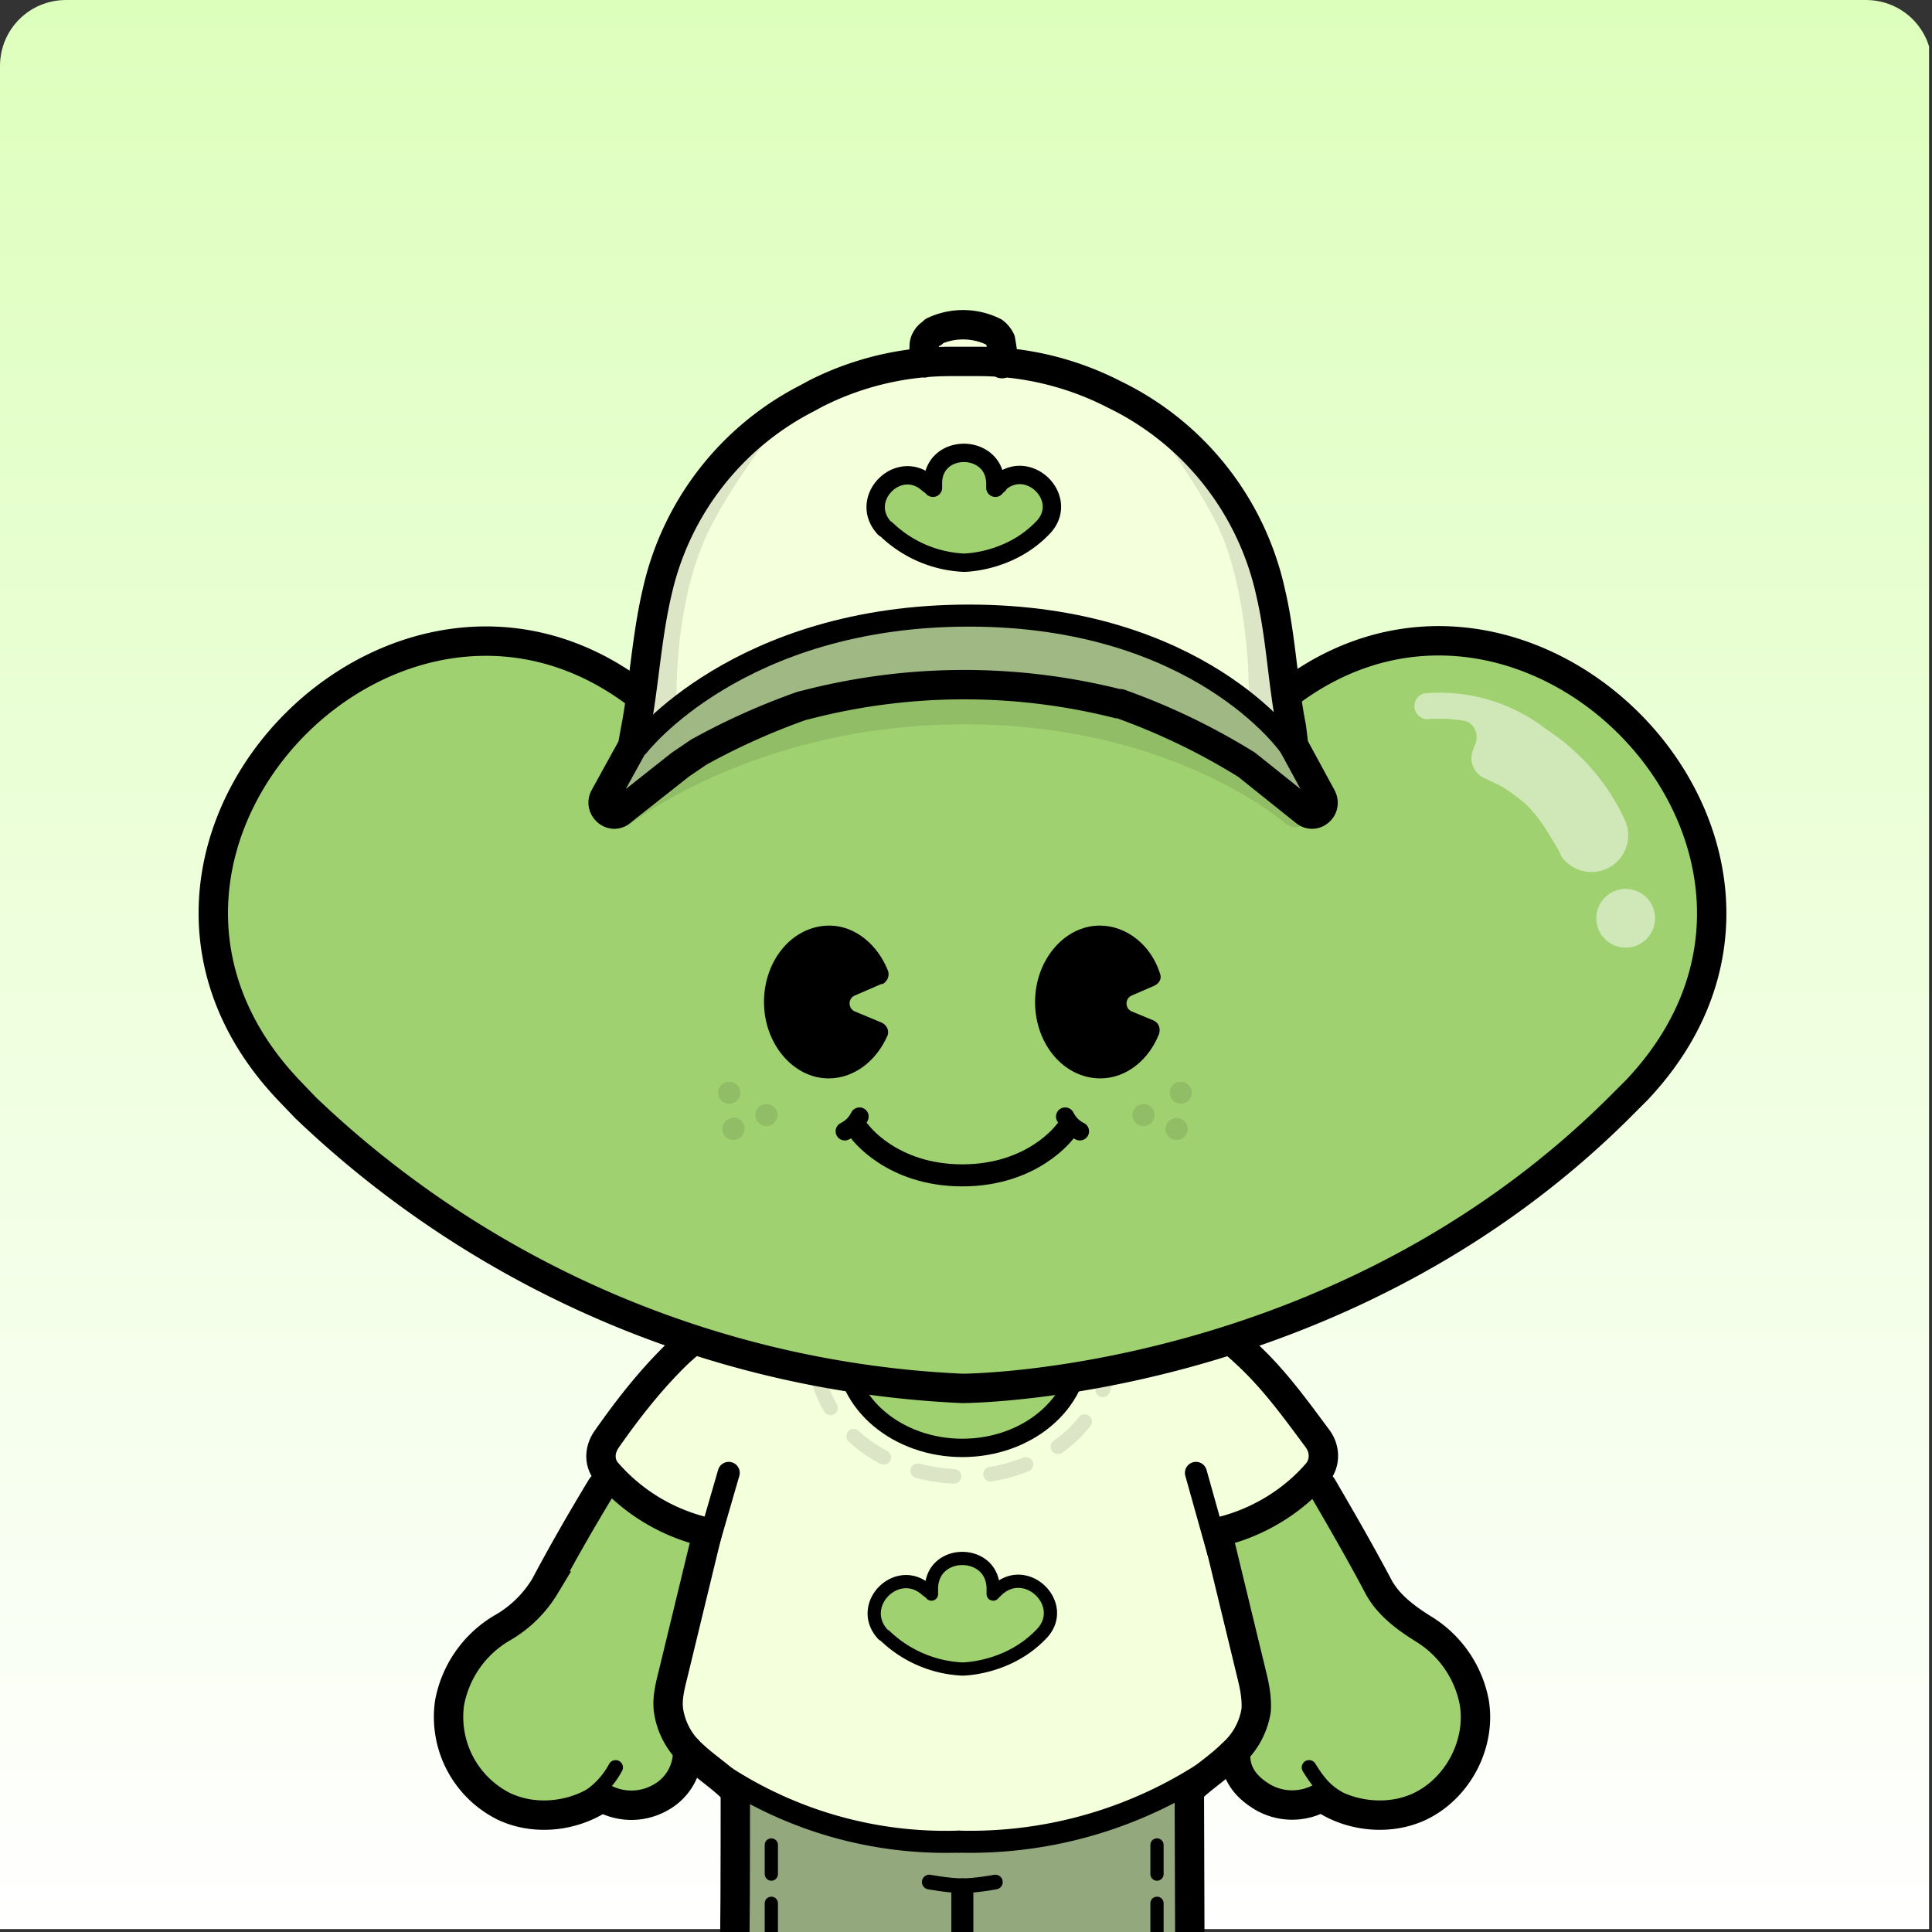
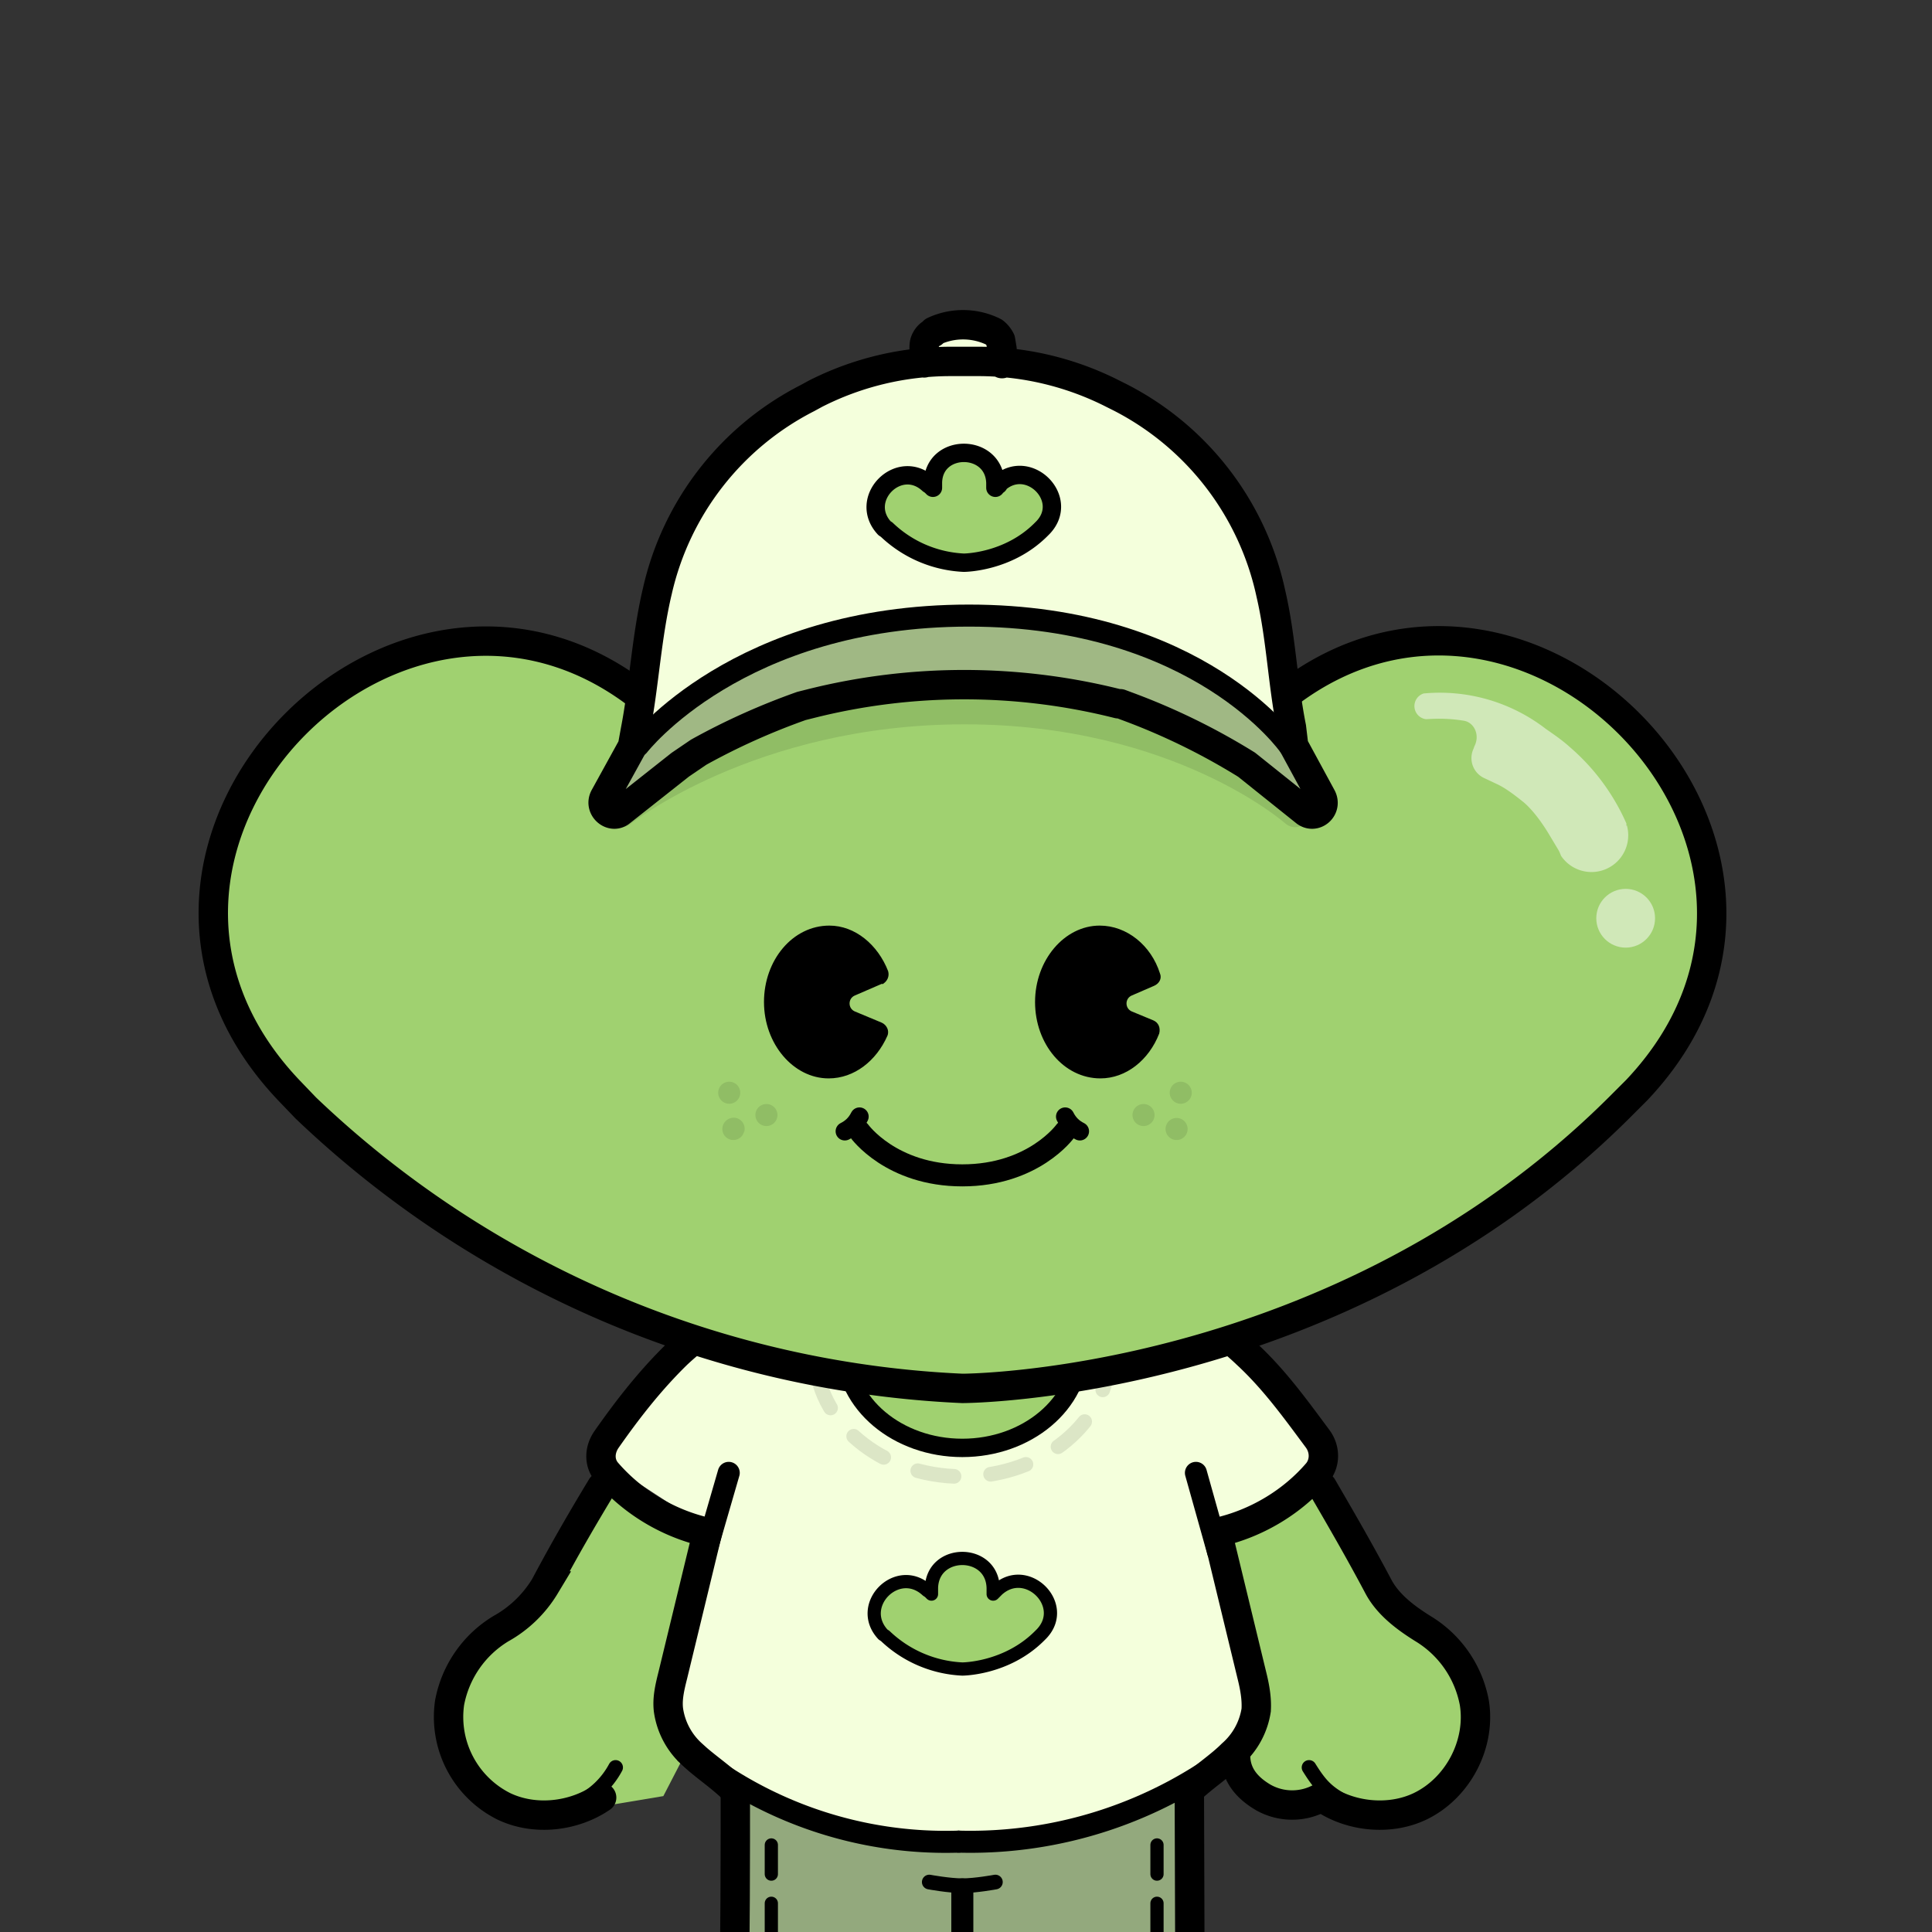
<svg xmlns="http://www.w3.org/2000/svg" width="263" height="263" fill="none">
  <rect width="100%" height="100%" fill="#333333" stroke="none" />
  <g clip-path="url(#a)">
    <g clip-path="url(#b)">
-       <path fill="url(#c)" d="M0 0h262.6v262.6H0V0Z" />
-     </g>
+       </g>
    <path fill="#93A97D" d="m98.7 242.8 16.3 5.4 16 1.3 16-1.3 16.3-5.4v30.7l-7.5 3.4-8 2.4-16.8-4.4-15.4 4.4-9.4-2.4-7.5-3.4v-30.7Z" />
    <path stroke="#000" stroke-dasharray="3.97 3.97" stroke-linecap="round" stroke-linejoin="round" stroke-width="1.8" d="M105 271v-22.3M157.5 271v-22.3" />
    <path stroke="#000" stroke-linecap="round" stroke-miterlimit="10" stroke-width="3" d="M131 273.8v-16.6" />
    <path stroke="#000" stroke-linecap="round" stroke-miterlimit="10" stroke-width="4" d="M100.1 243c0 10.2 0 20.4-.2 30.9m62-30.8.1 30.8" />
-     <path stroke="#000" stroke-linecap="round" stroke-miterlimit="10" stroke-width="3" d="M100.3 242.2a57.8 57.8 0 0 0 30.2 7.8c10.7 0 21.7-2.4 31-7.8" />
+     <path stroke="#000" stroke-linecap="round" stroke-miterlimit="10" stroke-width="3" d="M100.3 242.2c10.7 0 21.7-2.4 31-7.8" />
    <path stroke="#000" stroke-linecap="round" stroke-miterlimit="10" stroke-width="2" d="M135.5 256.2s-2.7.5-4.5.5c-1.8 0-4.5-.5-4.5-.5" />
    <path fill="#A0D170" d="m81.9 202.2 13.9 6.7-4.5 17.8 2 12-3 5.8-8.4 1.4H70.4l-9.4-7.2 1.5-13.4 10.4-6.8 9-16.3ZM180.2 203.2l-14 6.7 4.5 17.8-2 12 3 4.8 8.5 2.4h11.4l9.4-7.2-1.5-13.5-10.4-6.7-9-16.3Z" />
    <path fill="#F4FFDC" d="M99.7 179.1s18.8-4.1 31.3-4.1a186 186 0 0 1 31.3 4.1l8.4 6.3 11.4 13-15.6 9 4.2 28.4-8.4 8.7-15.4 4.8-15.9 1.4-15.9-1.4-15.4-4.8-8.4-8.7 4.2-28.3-14.1-9.2 9.9-13 8.4-6.2Z" />
    <path stroke="#000" stroke-dasharray="5 5" stroke-linecap="round" stroke-miterlimit="10" stroke-opacity=".1" stroke-width="2" d="M151 184.3c0 9.2-9 16.7-20 16.7s-20-7.5-20-16.7 9-9.3 20-9.3 20 0 20 9.3Z" />
    <path stroke="#000" stroke-linecap="round" stroke-miterlimit="10" stroke-width="4" d="M81.9 202.4c-2.6 4.3-5.1 8.6-7.7 13.5a16.2 16.2 0 0 1-6 5.8 15 15 0 0 0-7 10.1 13.6 13.6 0 0 0 7.4 14.1c4.2 2 9.5 1.4 13.3-1.2" />
    <path stroke="#000" stroke-linecap="round" stroke-miterlimit="10" stroke-width="2" d="M83.8 240.6a11.2 11.2 0 0 1-5 4.8M178.2 240.6c1.5 2.4 2.4 3.4 5 4.8" />
-     <path stroke="#000" stroke-linecap="round" stroke-miterlimit="10" stroke-width="4" d="M82 244.7a8 8 0 0 0 7.9 0 7.1 7.1 0 0 0 3.7-6.5" />
    <path stroke="#000" stroke-linecap="round" stroke-miterlimit="10" stroke-width="3" d="m96.1 211.2 3.1-10.7M165.8 211.2l-3-10.7M93.8 238.3a55.3 55.3 0 0 0 36.7 12.4" />
    <path stroke="#000" stroke-linecap="round" stroke-miterlimit="10" stroke-width="4" d="M100.1 243.8c-2-2-4.1-3.3-5.9-5a10 10 0 0 1-3.2-6c-.2-1.6.2-3.2.6-4.8l4.7-19.4a25.6 25.6 0 0 1-13.7-8.2c-1.1-1.3-1-3.1 0-4.5 2.8-4 5.9-8 9.6-11.6 4.5-4.2 10-7.4 16.3-8h45c6.2.6 11.8 3.8 16.2 8 3.8 3.5 6.8 7.7 9.7 11.6 1 1.4 1 3.2 0 4.5-3.4 4-8.3 7-13.7 8.2l4.7 19.4c.4 1.6.7 3.2.6 4.8a10 10 0 0 1-3.3 6c-1.7 1.7-3.8 3-5.9 5" />
    <path stroke="#000" stroke-linecap="round" stroke-miterlimit="10" stroke-width="3" d="M168.2 238.3a58.7 58.7 0 0 1-37.7 12.4" />
    <path stroke="#000" stroke-linecap="round" stroke-miterlimit="10" stroke-width="4" d="M180 202.4c2.5 4.3 5 8.6 7.6 13.5 1.3 2.5 3.7 4.3 6.1 5.8a15 15 0 0 1 7 10.1c.9 5.6-2.2 11.6-7.4 14.1-4.2 2-9.6 1.4-13.3-1.2M179.8 244.7a8 8 0 0 1-7.8 0c-2.4-1.4-3.9-3.3-3.8-6" />
    <path fill="#A0D170" d="M147 183.6c0 7.5-7.2 13.5-16 13.5s-16-6-16-13.5 7.2-7.6 16-7.6 16 0 16 7.6Z" />
    <path stroke="#000" stroke-linecap="round" stroke-miterlimit="10" stroke-width="2.5" d="M147 183.6c0 7.5-7.2 13.5-16 13.5s-16-6-16-13.5 7.2-7.6 16-7.6 16 0 16 7.6Z" />
    <path fill="#A0D170" stroke="#000" stroke-linecap="round" stroke-linejoin="round" stroke-width="1.8" d="m135.5 216.7-.3.3v-.8c-.1-5.4-8.3-5.4-8.4 0v.8l-.3-.3-.3-.2c-4-3.7-9.7 2-6 6l.3.2a16.3 16.3 0 0 0 10.5 4.5s6 0 10.5-4.5l.3-.3c3.7-3.9-2-9.6-6-6l-.3.3Z" />
    <path fill="#A0D170" d="M169.3 99.8c-.8.8-2.2.3-2.2-.9v-3.3c-1.3-46.1-71-46.1-72.2 0v3.3c0 1.1-1.4 1.7-2.2 1l-2.4-2.4c-33.6-31.7-82.8 17.4-51 50.9l2.3 2.4A138.4 138.4 0 0 0 131 189s51 0 89.4-38.2l2.4-2.4c31.7-33.5-17.5-82.6-51-51l-2.5 2.4Z" />
    <circle cx="4" cy="4" r="4" fill="#fff" fill-opacity=".5" transform="matrix(-1 0 0 1 225.3 121)" />
    <path fill="#fff" fill-opacity=".5" d="M221.5 112.5a5 5 0 0 1-9 4 6.7 6.7 0 0 0-.3-.7l-1.2-2c-1-1.7-2.3-3.5-3.6-4.6-1.5-1.2-2.6-2-3.7-2.5l-1.7-.8a3 3 0 0 1-1.4-4l.1-.3c.8-1.5 0-3.3-1.5-3.5-1.9-.3-3.4-.3-5-.2h-.1a1.8 1.8 0 0 1-.3-3.5 23.6 23.6 0 0 1 16.6 4.8c1 .7 2.2 1.5 3.3 2.5a29.2 29.2 0 0 1 7.7 10.4v.3h.1" />
    <path stroke="#000" stroke-linecap="square" stroke-linejoin="round" stroke-width="4" d="M169.3 99.8v0c-.8.8-2.2.3-2.2-.9v0-3.3c-1.3-46.1-71-46.1-72.2 0v3.3c0 1.1-1.4 1.7-2.2 1v0l-2.4-2.4c-33.6-31.7-82.8 17.4-51 50.9l2.3 2.4A138.4 138.4 0 0 0 131 189s51 0 89.4-38.2l2.4-2.4c31.7-33.5-17.5-82.6-51-51l-2.5 2.4Z" />
    <path stroke="#000" stroke-linecap="round" stroke-width="3" d="M117 154s4.3 6 14 6 14-6 14-6" />
    <path stroke="#000" stroke-linecap="round" stroke-linejoin="round" stroke-width="2.5" d="M115 154c.8-.4 1.5-1 2-2M147 154c-.8-.4-1.5-1-2-2" />
    <path fill="#000" fill-rule="evenodd" d="M120.1 134c.7-.4 1-1.1.8-1.8-1.4-3.6-4.5-6.2-8-6.2-5 0-8.9 4.7-8.9 10.4s4 10.4 8.8 10.4c3.5 0 6.5-2.4 8-5.8.3-.7-.1-1.5-.8-1.8l-3.6-1.5c-1-.4-1-1.8 0-2.2l3.7-1.6ZM140.9 136.4c0-5.7 4-10.4 8.8-10.4 3.7 0 7 2.7 8.2 6.5.3.7-.1 1.4-.8 1.7l-3 1.3c-1 .4-1 1.8 0 2.2l2.9 1.2c.7.3 1 1 .8 1.8-1.4 3.6-4.5 6.1-8 6.1-5 0-8.9-4.7-8.9-10.4Z" clip-rule="evenodd" />
    <path fill="#000" fill-opacity=".1" d="M100.7 149.2a1.5 1.5 0 1 1-2.5-1.5 1.5 1.5 0 0 1 2.5 1.5ZM105.8 152.1a1.5 1.5 0 1 1-2.5-1.4 1.5 1.5 0 0 1 2.5 1.4ZM101.3 154a1.5 1.5 0 1 1-2.5-1.4 1.5 1.5 0 0 1 2.5 1.5ZM156.7 150.7a1.5 1.5 0 1 1-2.5 1.4 1.5 1.5 0 0 1 2.5-1.4ZM161.8 147.7a1.5 1.5 0 1 1-2.5 1.5 1.5 1.5 0 0 1 2.5-1.5ZM161.2 152.6a1.5 1.5 0 1 1-2.5 1.4 1.5 1.5 0 0 1 2.5-1.4Z" />
    <path stroke="#000" stroke-linecap="round" stroke-linejoin="round" stroke-width="4" d="M124 61.5s4.2-.5 7-.5c2.6 0 6.8.5 6.8.5" />
    <path fill="#A0B884" d="m179.6 108-.8 2.6-3.3-.8-5.3-4.2-7.8-5-9.2-4.9-9.1-1-10.6-1h-10l-11 2L103 99l-10.6 5.2-8 6.5-2-.8 3-5.7.8-4.2 2.5-3.2 7.1-4.1 8.4-3.6 13.1-3.3 14.6-.9h10.3l23.3 6.8 8.1 5.1 2 4 4.1 7.3Z" />
    <path fill="#F4FFDC" d="m88.5 85.8-2.2 13.8 3.5-3c3-2.4 6.2-4.4 9.6-5.9l1.3-.5 7.2-2.6 7.2-1.9 3.2-.5a91 91 0 0 1 13-.9h4c5.4.4 10.8 1.2 16 2.5l1 .2 8.9 3 3.2 1.5c3.3 1.6 6.2 3.7 8.9 6.2l2.2 1.9-1.9-13.8-2-7.8a30.6 30.6 0 0 0-5-10.9l-.6-.7c-2-2.8-4.4-5.2-7-7.4l-.3-.2c-2.4-2-5-3.6-7.8-5l-1.1-.5a37.2 37.2 0 0 0-16.3-3.7H128.8a36.9 36.9 0 0 0-15 3.2l-1.9.8a39.4 39.4 0 0 0-15.1 12L95.6 67a29.2 29.2 0 0 0-5.1 10.8l-2 8Z" />
-     <path fill="#000" fill-opacity=".1" d="m92.2 94.9-6.1 5.9 2.3-14.2 2.6-8.8 4.4-9.4L106.5 57s-8.4 10.6-11 17.5C91.8 83.7 92.1 95 92.1 95ZM169.9 93.9l6 5.9-2.3-14.2-2.6-8.8-4.4-9.4-11-11.4s8.3 10.6 11 17.5C170.1 82.7 170 94 170 94Z" />
    <path fill="#F4FFDC" d="M131.3 49.4h-4a1.4 1.4 0 0 1-1-2.2l.2-.4c.3-.3.6-.5 1-.6l.5-.3c.7-.3 1.5-.4 2.2-.4H131.9c.7 0 1.3 0 2 .3l.7.3c.4.2.8.5 1.2 1l.2.2a1.3 1.3 0 0 1-1 2.1h-3.7Z" />
    <path stroke="#000" stroke-linecap="round" stroke-linejoin="round" stroke-width="4" d="M125.8 49.4v-1.9c0-.4 0-.8.2-1.2.2-.4.5-.8 1-1l.1-.2a9.4 9.4 0 0 1 8 0l.2.1c.4.3.7.7.9 1.1l.2 1.2v2M111 53.6l-1.1.6a39.2 39.2 0 0 0-20.4 26.2c-1.5 6.3-1.8 12.8-3 19l-.4 2.2-3.8 6.9c-.8 1.5 1 3 2.2 2l8.1-6.4 2.5-1.7c4.5-2.5 9.2-4.6 14-6.3l.8-.2.4-.1a85.7 85.7 0 0 1 41.9 0h.3l.8.3a89.6 89.6 0 0 1 16.4 8l8 6.4c1.3 1 3-.5 2.2-2l-3.8-7-.3-2.5c-1.2-6-1.4-12.2-2.8-18.2a39.3 39.3 0 0 0-20.5-26.7l-1-.5c-5.7-2.9-12-4.4-18.3-4.4h-3.8c-6.4 0-12.7 1.5-18.4 4.4Z" />
    <path fill="#A0D170" stroke="#000" stroke-linecap="round" stroke-linejoin="round" stroke-width="2.5" d="m135.7 66.1-.2.3v-.7c-.2-5.4-8.4-5.4-8.5 0v.7l-.3-.3-.3-.2c-4-3.7-9.7 2-6 6l.3.2a16.3 16.3 0 0 0 10.5 4.5s6 0 10.5-4.5l.3-.3c3.7-3.9-2-9.6-6-6 0 .2-.2.3-.3.3Z" />
    <path stroke="#000" stroke-linecap="round" stroke-linejoin="round" stroke-width="3" d="M86.9 101.5s13.6-17.7 45-17.7c31.3 0 43.6 17.7 43.6 17.7" />
    <path stroke="#000" stroke-linecap="round" stroke-linejoin="round" stroke-opacity=".1" stroke-width="4" d="M84.6 110.6s17.5-14 46.7-14c29.3 0 45 14 45 14" />
  </g>
  <defs>
    <clipPath id="a">
      <path fill="#fff" d="M0 9c0-5 4-9 9-9h245c5 0 9 4 9 9v254H0V9Z" />
    </clipPath>
    <clipPath id="b">
      <path fill="#fff" d="M0 0h262.6v262.6H0z" />
    </clipPath>
    <linearGradient id="c" x1="131.3" x2="131.3" y1="0" y2="262.6" gradientUnits="userSpaceOnUse">
      <stop stop-color="#DDFFBC" />
      <stop offset="1" stop-color="#fff" />
    </linearGradient>
  </defs>
</svg>